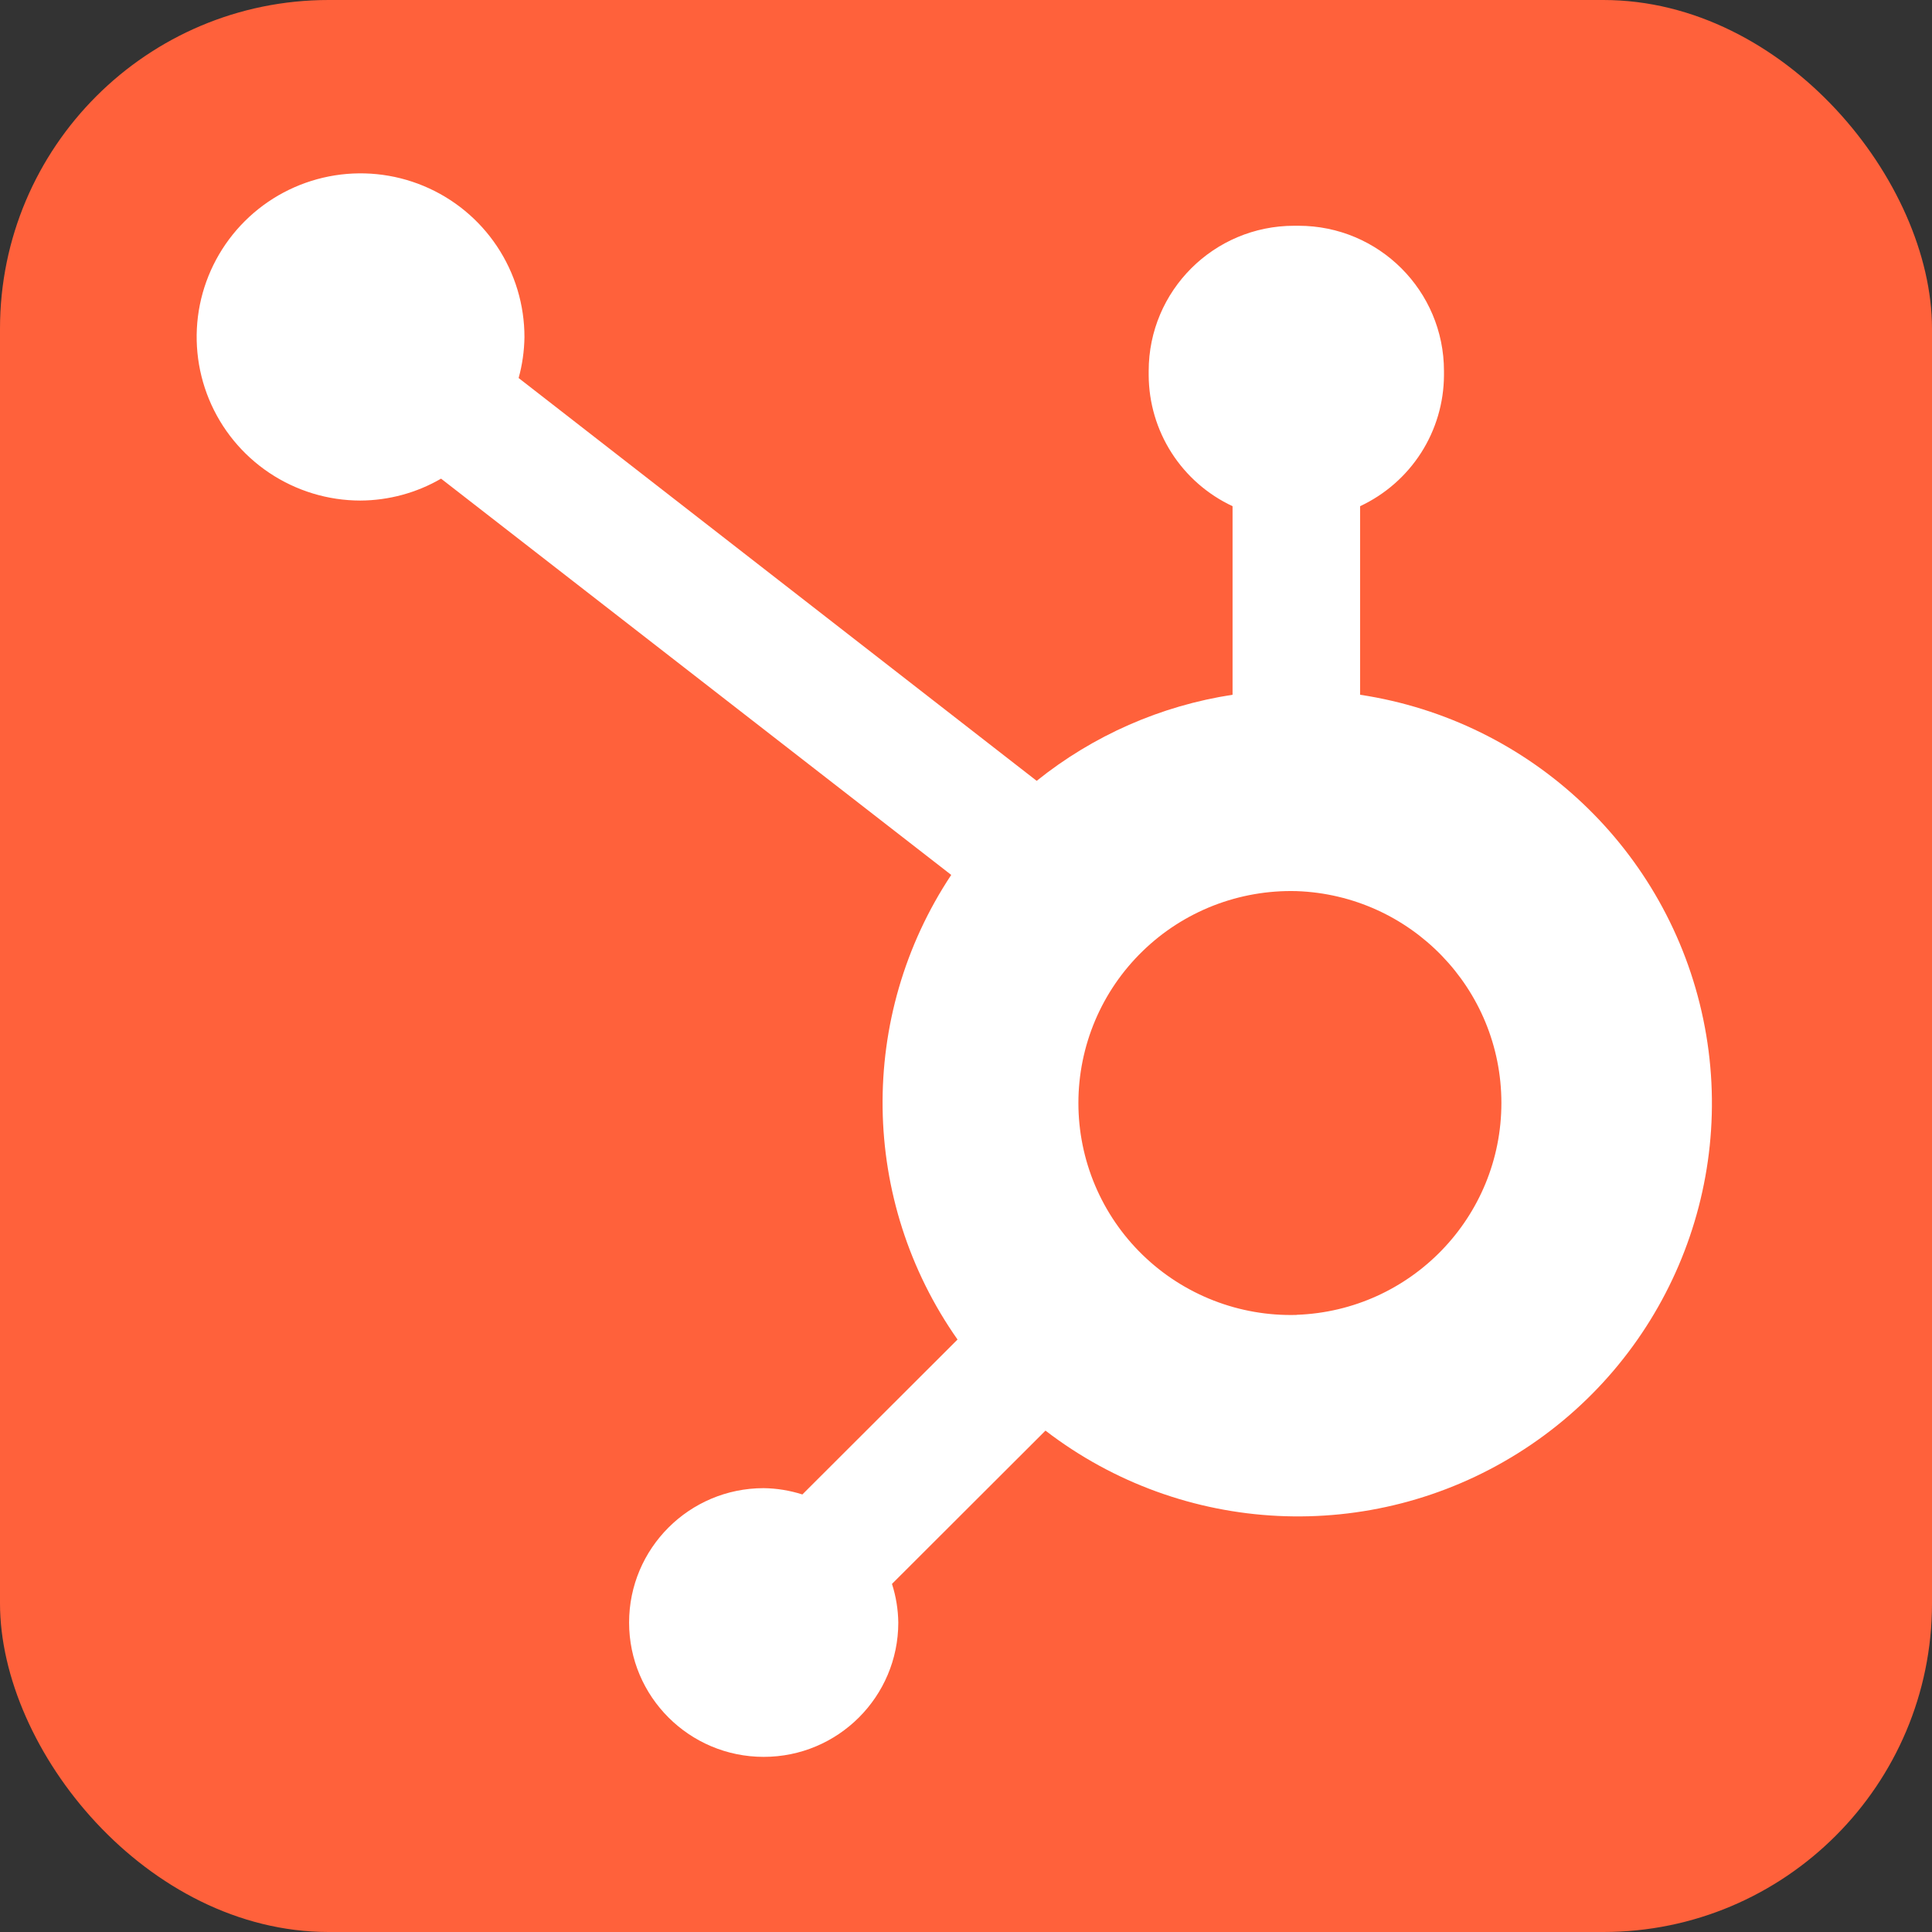
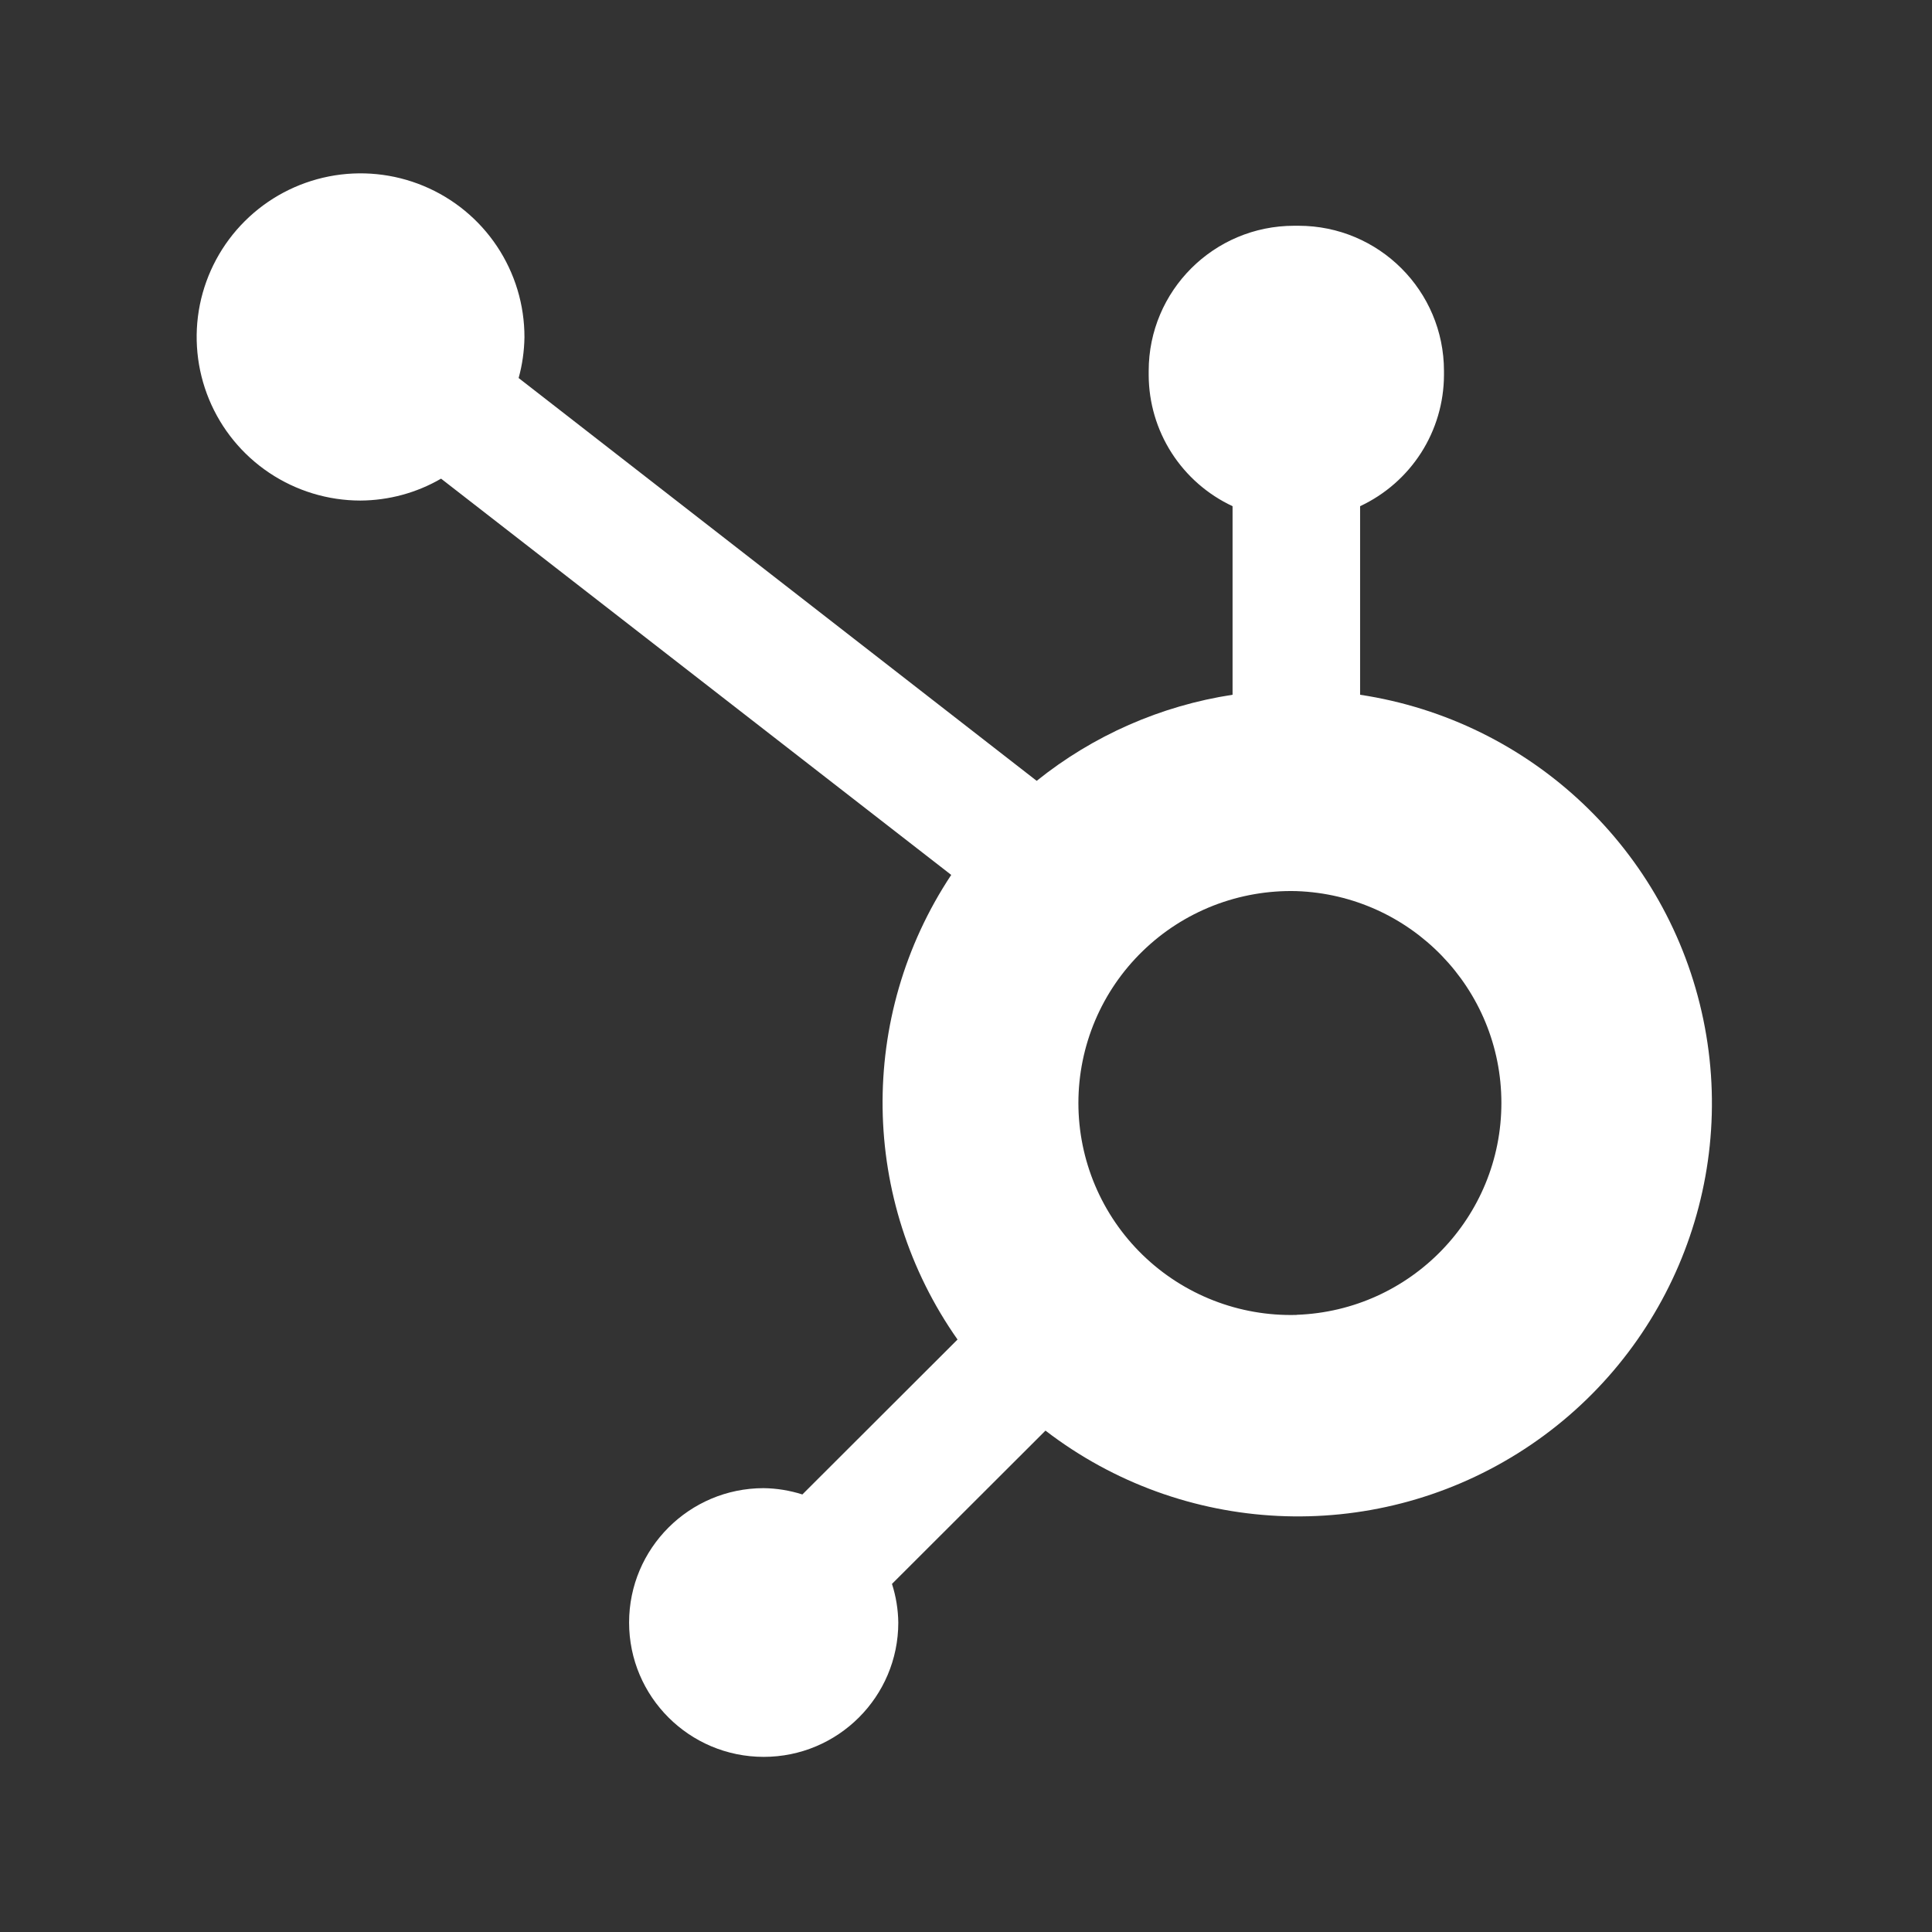
<svg xmlns="http://www.w3.org/2000/svg" width="68" height="68" viewBox="0 0 68 68" fill="none">
  <rect x="0" y="0" width="68" height="68" fill="#333333" stroke="none" />
-   <rect width="68" height="68" rx="11.569" fill="#FF613B" />
  <path d="M47.871 24.453V17.816C48.749 17.406 49.493 16.755 50.016 15.94C50.539 15.124 50.818 14.177 50.823 13.209V13.057C50.823 10.234 48.531 7.946 45.703 7.946H45.55C42.722 7.946 40.43 10.234 40.43 13.057V13.209C40.435 14.177 40.714 15.124 41.237 15.94C41.76 16.755 42.504 17.406 43.382 17.816V24.453C40.857 24.839 38.479 25.884 36.488 27.483L18.254 13.305C18.384 12.836 18.451 12.355 18.459 11.871C18.461 10.732 18.125 9.618 17.493 8.67C16.861 7.721 15.961 6.982 14.908 6.544C13.854 6.106 12.694 5.99 11.575 6.21C10.455 6.431 9.426 6.977 8.618 7.782C7.81 8.586 7.259 9.611 7.034 10.728C6.81 11.845 6.923 13.003 7.358 14.056C7.793 15.109 8.531 16.009 9.479 16.643C10.427 17.277 11.542 17.617 12.683 17.618C13.681 17.613 14.661 17.348 15.524 16.847L33.48 30.794C30.179 35.772 30.267 42.26 33.702 47.147L28.241 52.6C27.799 52.459 27.34 52.384 26.876 52.378C24.261 52.38 22.142 54.498 22.142 57.108C22.143 59.719 24.263 61.835 26.879 61.836C29.494 61.837 31.615 59.721 31.617 57.111C31.611 56.648 31.536 56.189 31.395 55.748L36.797 50.353C41.625 54.063 48.255 54.383 53.418 51.154C58.581 47.926 61.187 41.832 59.95 35.877C58.712 29.923 53.894 25.366 47.871 24.453ZM45.631 46.281C44.633 46.308 43.64 46.135 42.71 45.772C41.78 45.409 40.932 44.864 40.217 44.169C39.501 43.474 38.932 42.642 38.544 41.724C38.156 40.806 37.956 39.819 37.956 38.823C37.956 37.826 38.156 36.84 38.544 35.921C38.932 35.003 39.501 34.172 40.217 33.477C40.932 32.781 41.78 32.236 42.71 31.873C43.64 31.511 44.633 31.338 45.631 31.364C49.654 31.505 52.842 34.8 52.844 38.817C52.846 42.835 49.661 46.133 45.639 46.277" fill="white" />
</svg>